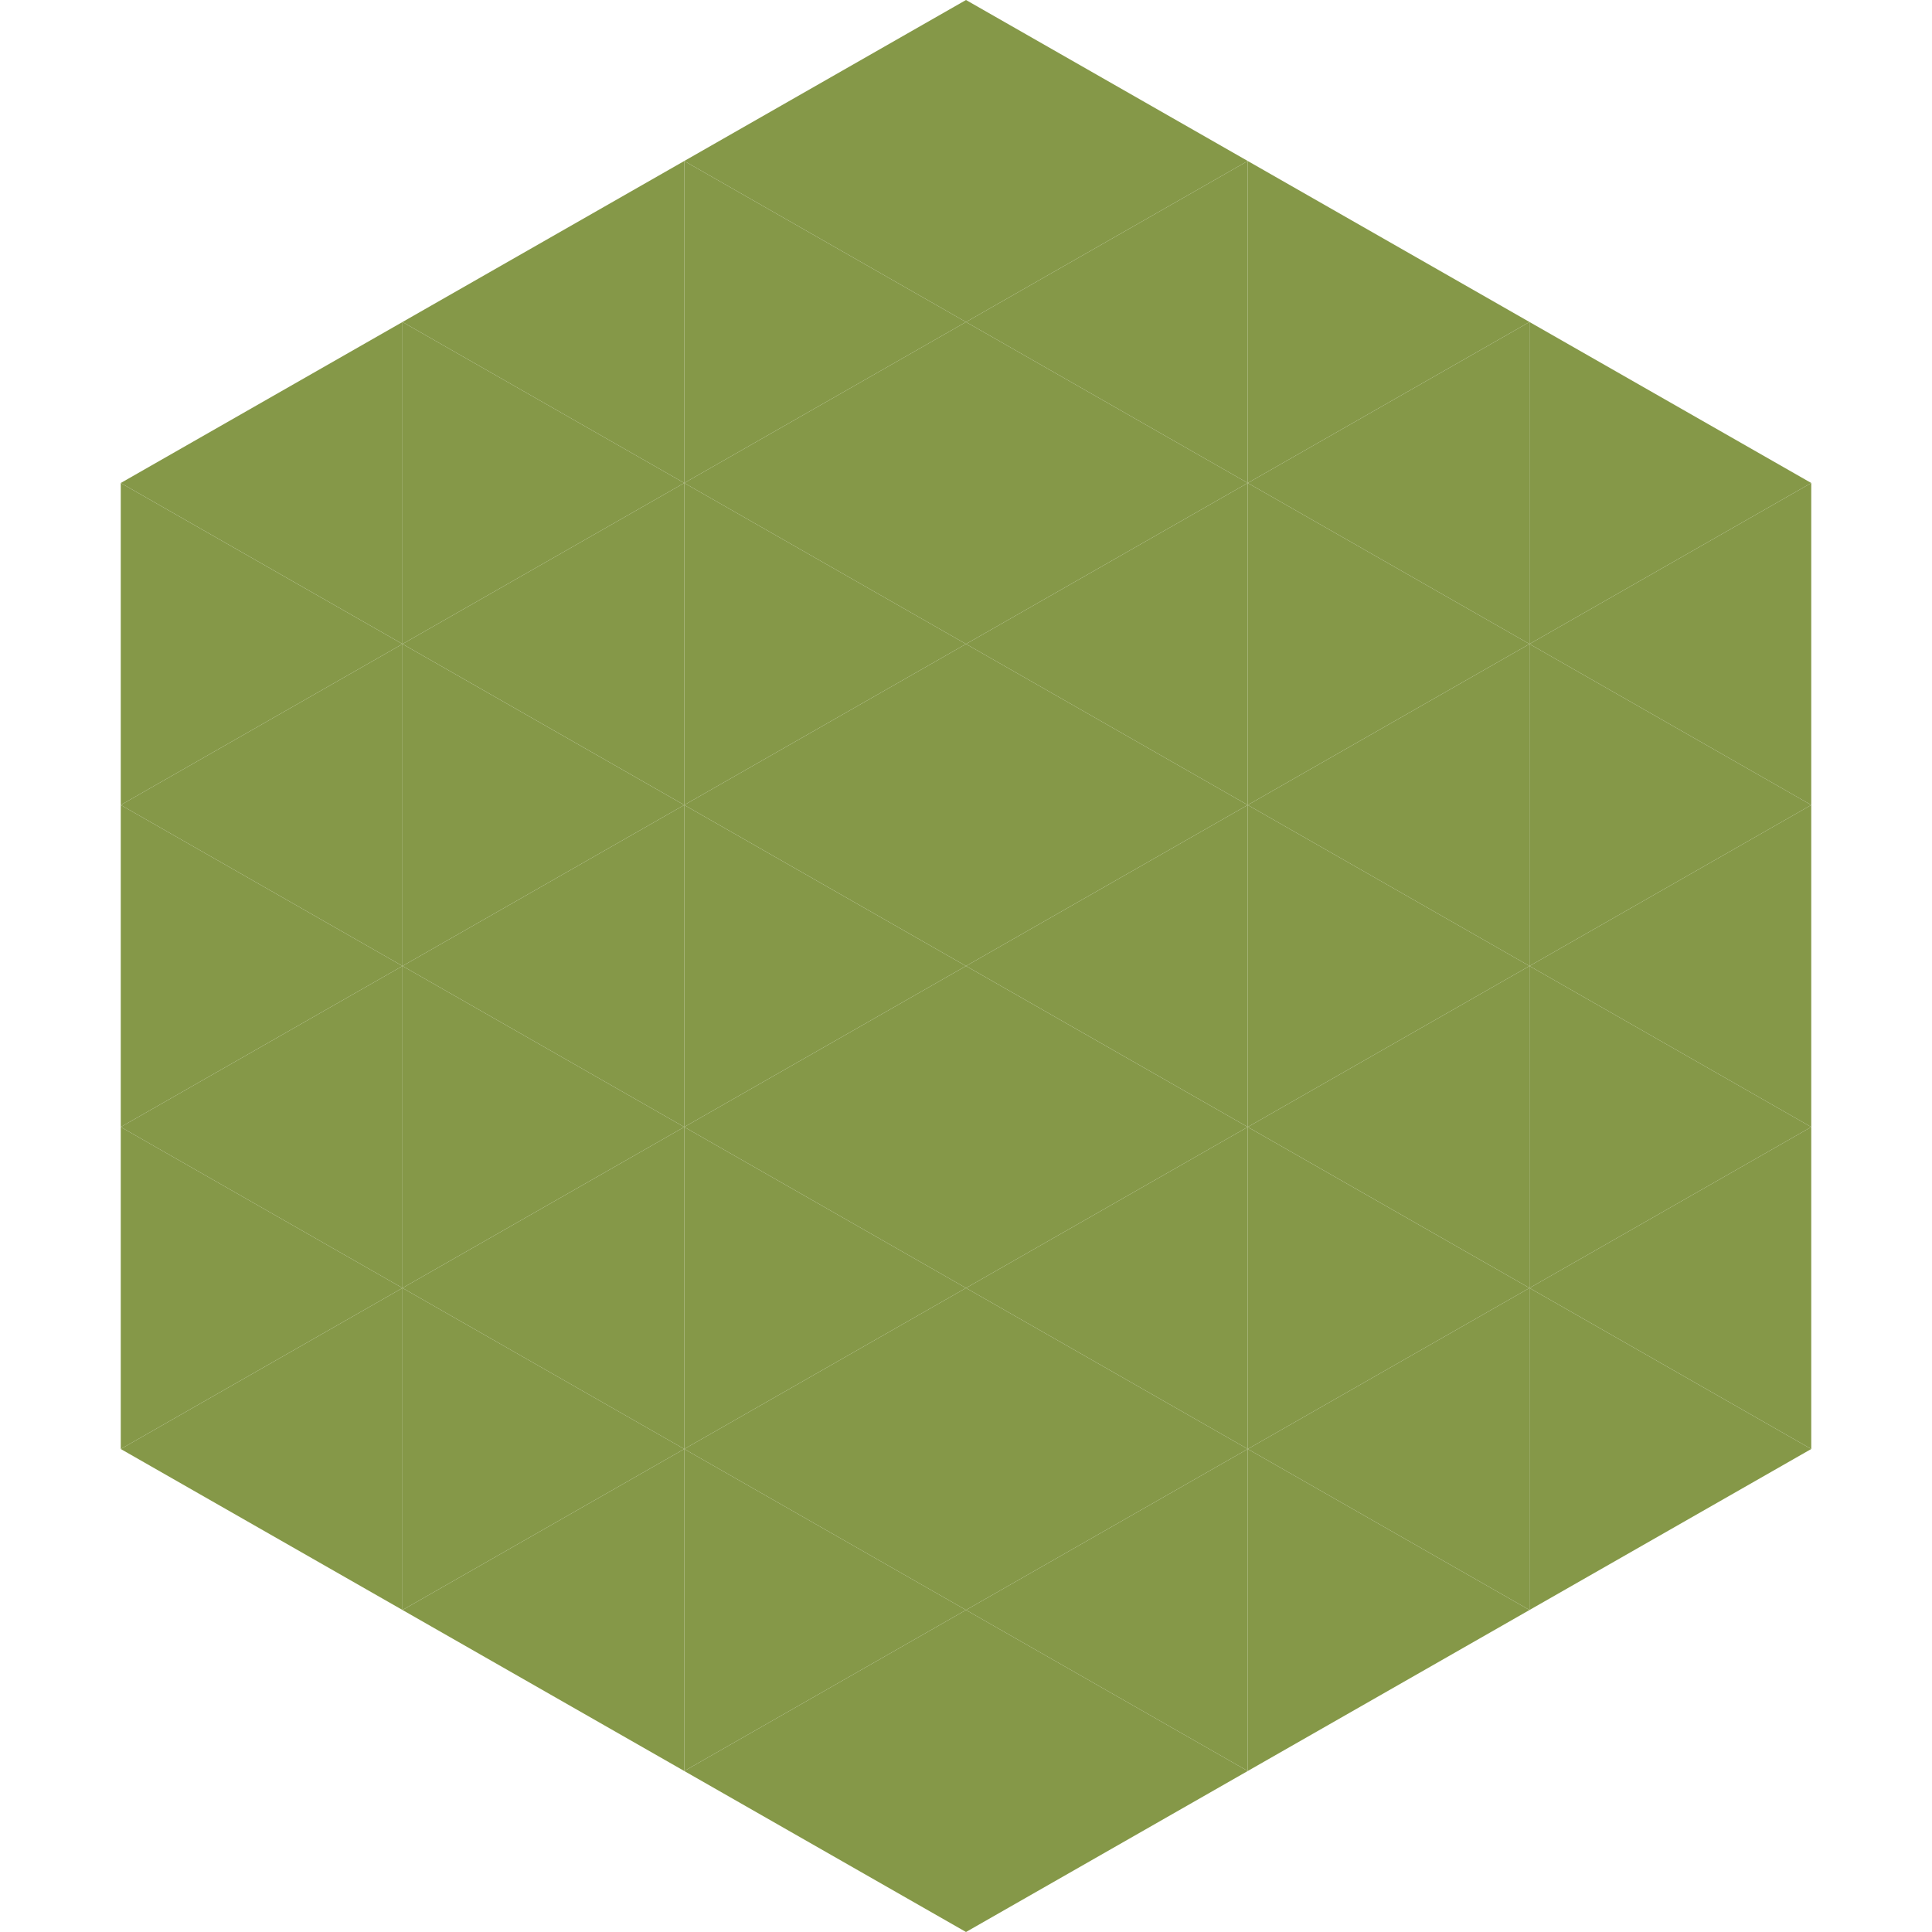
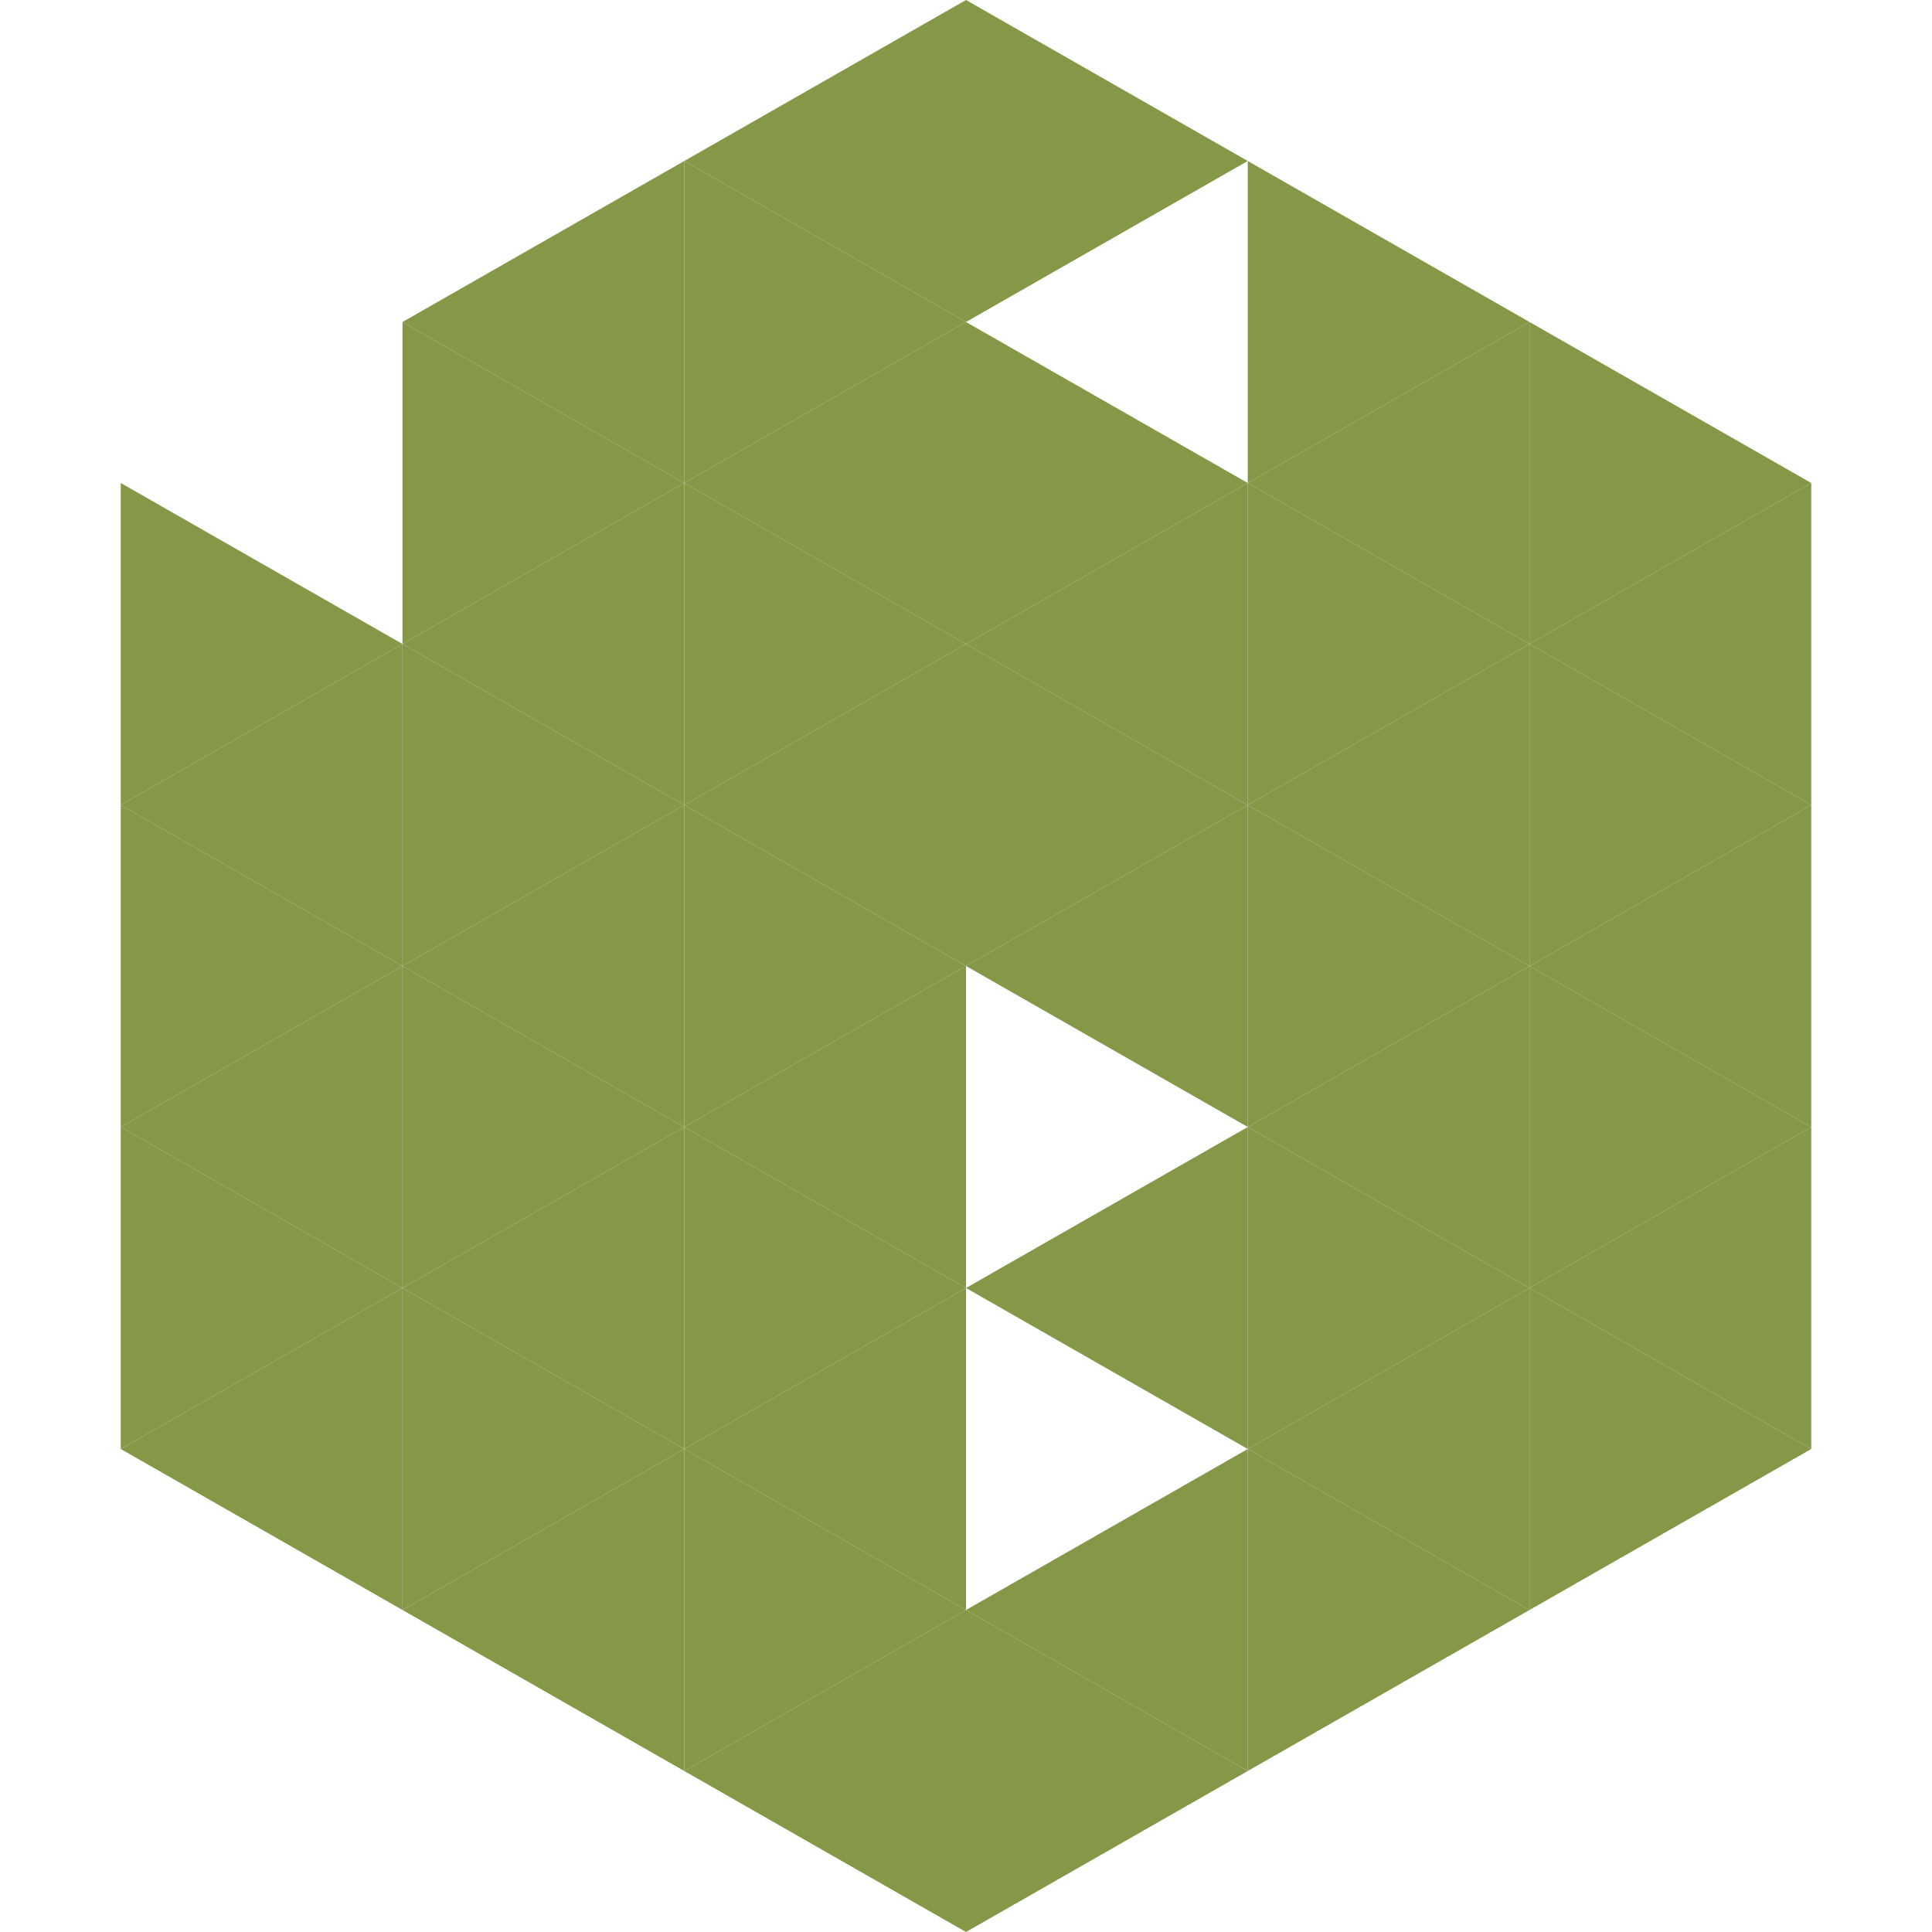
<svg xmlns="http://www.w3.org/2000/svg" width="240" height="240">
-   <polygon points="50,40 15,60 50,80" style="fill:rgb(133,152,72)" />
  <polygon points="190,40 225,60 190,80" style="fill:rgb(133,152,72)" />
  <polygon points="15,60 50,80 15,100" style="fill:rgb(133,152,72)" />
  <polygon points="225,60 190,80 225,100" style="fill:rgb(133,152,72)" />
  <polygon points="50,80 15,100 50,120" style="fill:rgb(133,152,72)" />
  <polygon points="190,80 225,100 190,120" style="fill:rgb(133,152,72)" />
  <polygon points="15,100 50,120 15,140" style="fill:rgb(133,152,72)" />
  <polygon points="225,100 190,120 225,140" style="fill:rgb(133,152,72)" />
  <polygon points="50,120 15,140 50,160" style="fill:rgb(133,152,72)" />
  <polygon points="190,120 225,140 190,160" style="fill:rgb(133,152,72)" />
  <polygon points="15,140 50,160 15,180" style="fill:rgb(133,152,72)" />
  <polygon points="225,140 190,160 225,180" style="fill:rgb(133,152,72)" />
  <polygon points="50,160 15,180 50,200" style="fill:rgb(133,152,72)" />
  <polygon points="190,160 225,180 190,200" style="fill:rgb(133,152,72)" />
  <polygon points="15,180 50,200 15,220" style="fill:rgb(255,255,255); fill-opacity:0" />
  <polygon points="225,180 190,200 225,220" style="fill:rgb(255,255,255); fill-opacity:0" />
  <polygon points="50,0 85,20 50,40" style="fill:rgb(255,255,255); fill-opacity:0" />
  <polygon points="190,0 155,20 190,40" style="fill:rgb(255,255,255); fill-opacity:0" />
  <polygon points="85,20 50,40 85,60" style="fill:rgb(133,152,72)" />
  <polygon points="155,20 190,40 155,60" style="fill:rgb(133,152,72)" />
  <polygon points="50,40 85,60 50,80" style="fill:rgb(133,152,72)" />
  <polygon points="190,40 155,60 190,80" style="fill:rgb(133,152,72)" />
  <polygon points="85,60 50,80 85,100" style="fill:rgb(133,152,72)" />
  <polygon points="155,60 190,80 155,100" style="fill:rgb(133,152,72)" />
  <polygon points="50,80 85,100 50,120" style="fill:rgb(133,152,72)" />
  <polygon points="190,80 155,100 190,120" style="fill:rgb(133,152,72)" />
  <polygon points="85,100 50,120 85,140" style="fill:rgb(133,152,72)" />
  <polygon points="155,100 190,120 155,140" style="fill:rgb(133,152,72)" />
  <polygon points="50,120 85,140 50,160" style="fill:rgb(133,152,72)" />
  <polygon points="190,120 155,140 190,160" style="fill:rgb(133,152,72)" />
  <polygon points="85,140 50,160 85,180" style="fill:rgb(133,152,72)" />
  <polygon points="155,140 190,160 155,180" style="fill:rgb(133,152,72)" />
  <polygon points="50,160 85,180 50,200" style="fill:rgb(133,152,72)" />
  <polygon points="190,160 155,180 190,200" style="fill:rgb(133,152,72)" />
  <polygon points="85,180 50,200 85,220" style="fill:rgb(133,152,72)" />
  <polygon points="155,180 190,200 155,220" style="fill:rgb(133,152,72)" />
  <polygon points="120,0 85,20 120,40" style="fill:rgb(133,152,72)" />
  <polygon points="120,0 155,20 120,40" style="fill:rgb(133,152,72)" />
  <polygon points="85,20 120,40 85,60" style="fill:rgb(133,152,72)" />
-   <polygon points="155,20 120,40 155,60" style="fill:rgb(133,152,72)" />
  <polygon points="120,40 85,60 120,80" style="fill:rgb(133,152,72)" />
  <polygon points="120,40 155,60 120,80" style="fill:rgb(133,152,72)" />
  <polygon points="85,60 120,80 85,100" style="fill:rgb(133,152,72)" />
  <polygon points="155,60 120,80 155,100" style="fill:rgb(133,152,72)" />
  <polygon points="120,80 85,100 120,120" style="fill:rgb(133,152,72)" />
  <polygon points="120,80 155,100 120,120" style="fill:rgb(133,152,72)" />
  <polygon points="85,100 120,120 85,140" style="fill:rgb(133,152,72)" />
  <polygon points="155,100 120,120 155,140" style="fill:rgb(133,152,72)" />
  <polygon points="120,120 85,140 120,160" style="fill:rgb(133,152,72)" />
-   <polygon points="120,120 155,140 120,160" style="fill:rgb(133,152,72)" />
  <polygon points="85,140 120,160 85,180" style="fill:rgb(133,152,72)" />
  <polygon points="155,140 120,160 155,180" style="fill:rgb(133,152,72)" />
  <polygon points="120,160 85,180 120,200" style="fill:rgb(133,152,72)" />
-   <polygon points="120,160 155,180 120,200" style="fill:rgb(133,152,72)" />
  <polygon points="85,180 120,200 85,220" style="fill:rgb(133,152,72)" />
  <polygon points="155,180 120,200 155,220" style="fill:rgb(133,152,72)" />
  <polygon points="120,200 85,220 120,240" style="fill:rgb(133,152,72)" />
  <polygon points="120,200 155,220 120,240" style="fill:rgb(133,152,72)" />
  <polygon points="85,220 120,240 85,260" style="fill:rgb(255,255,255); fill-opacity:0" />
  <polygon points="155,220 120,240 155,260" style="fill:rgb(255,255,255); fill-opacity:0" />
</svg>